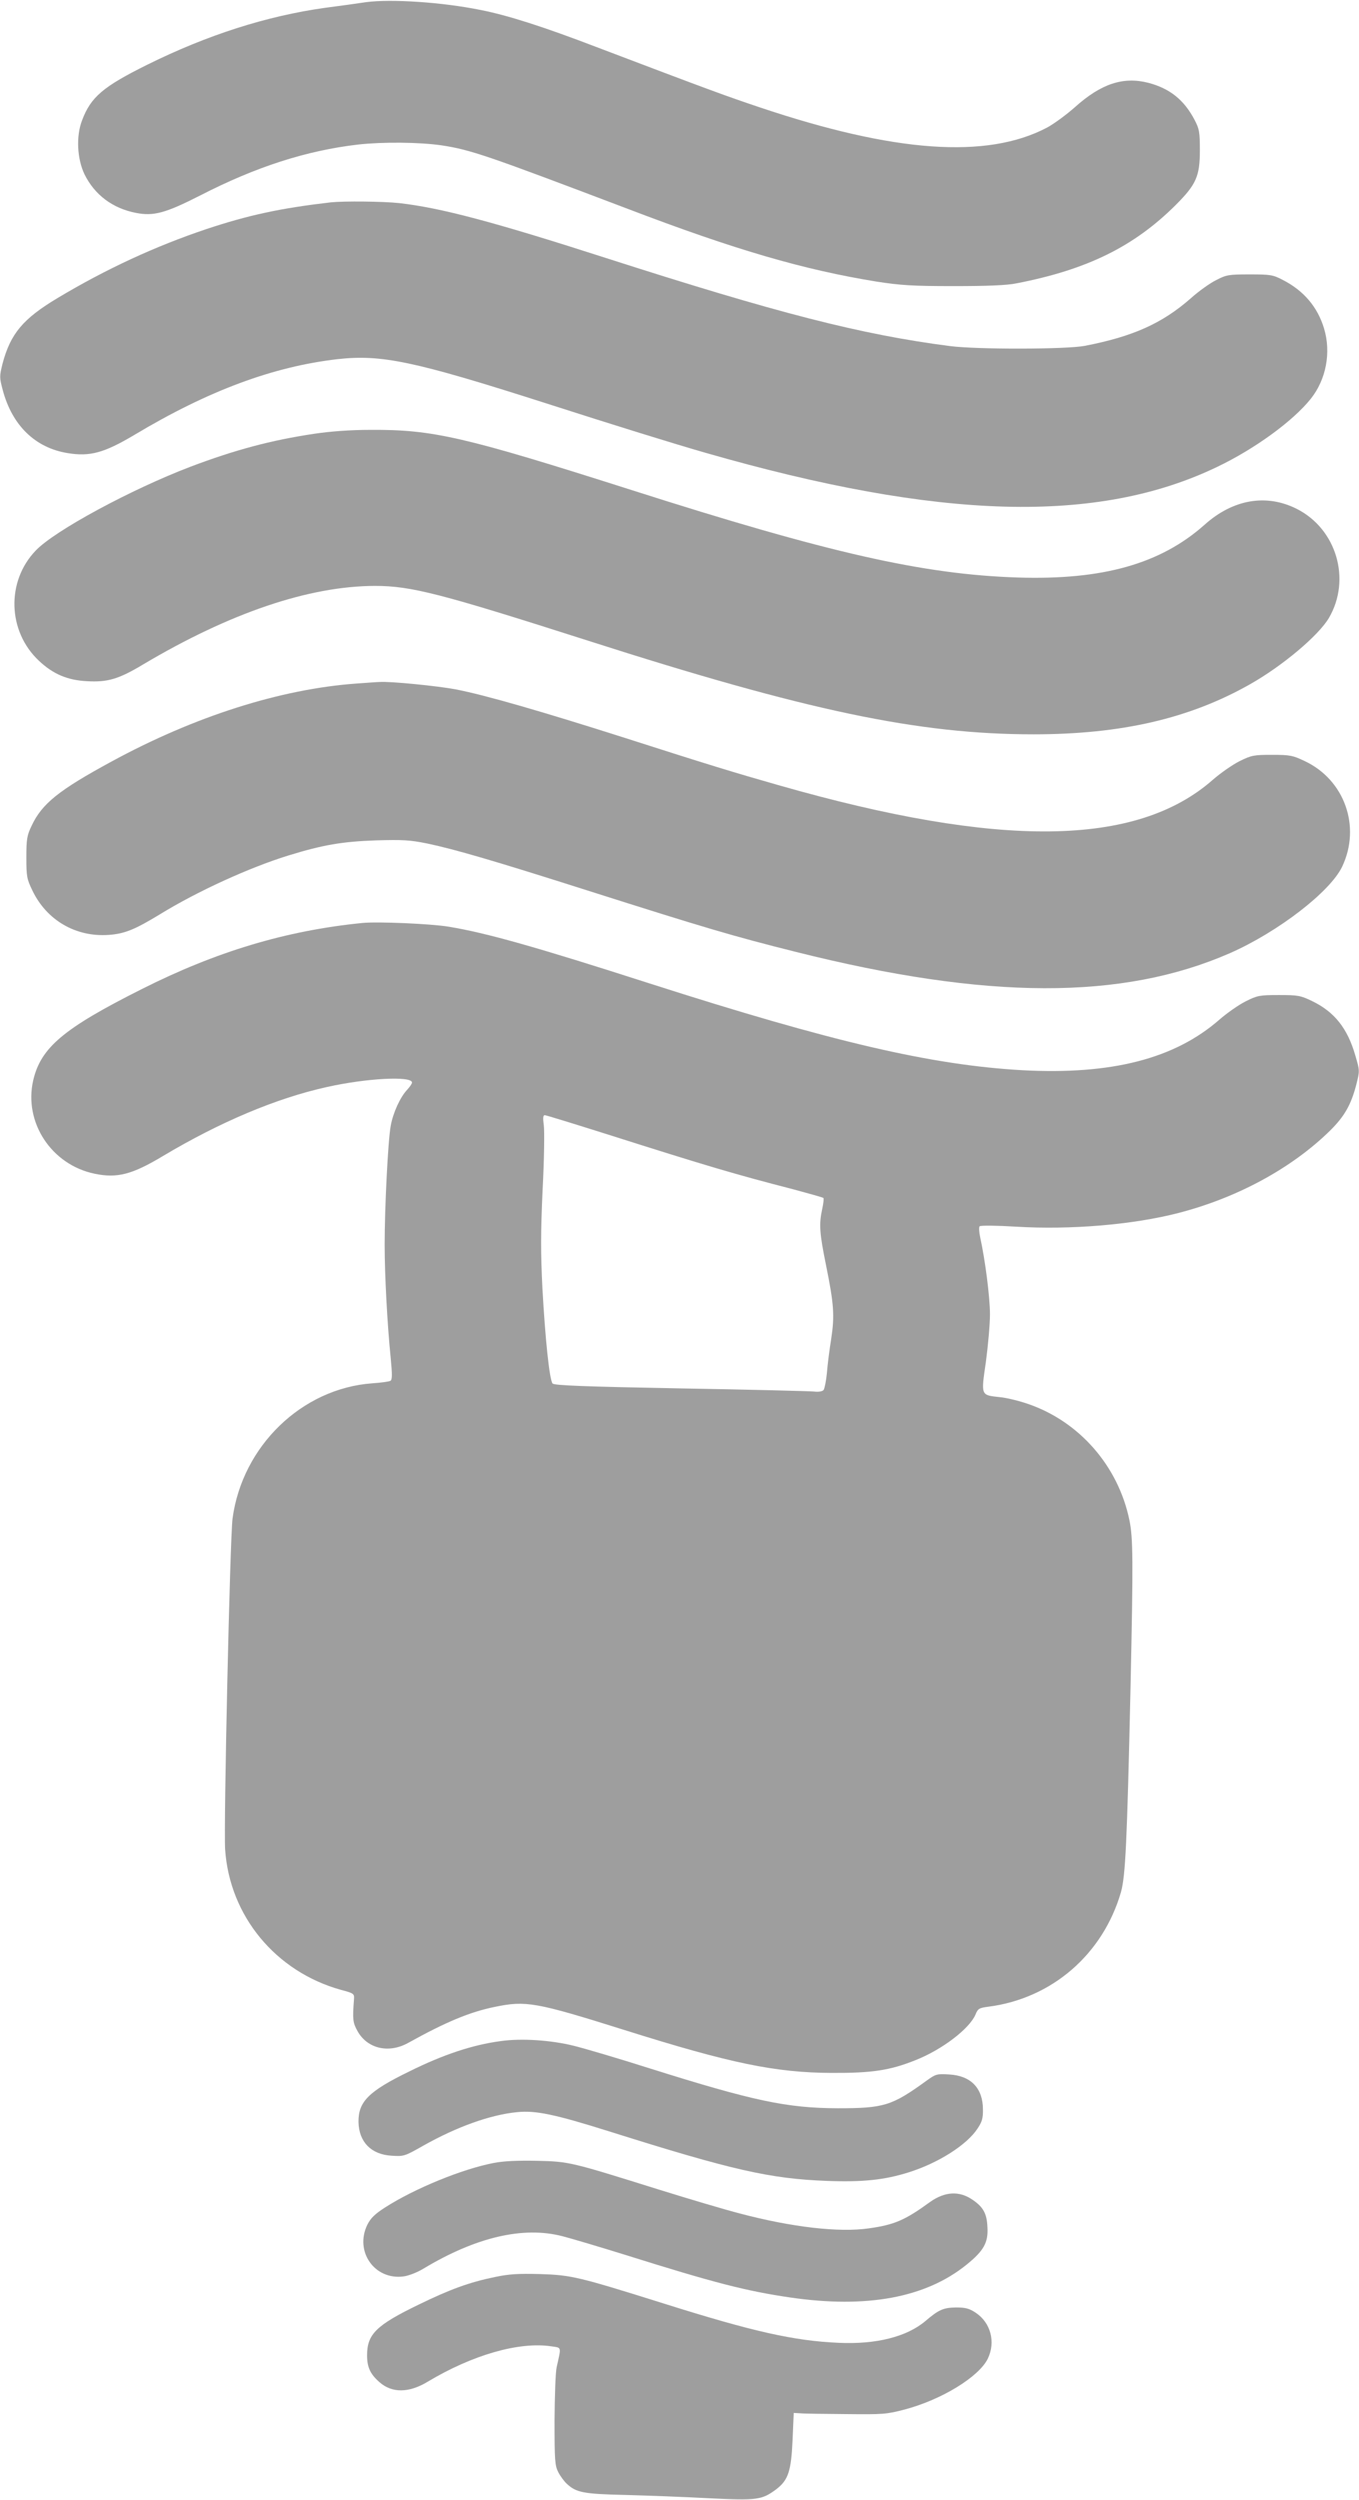
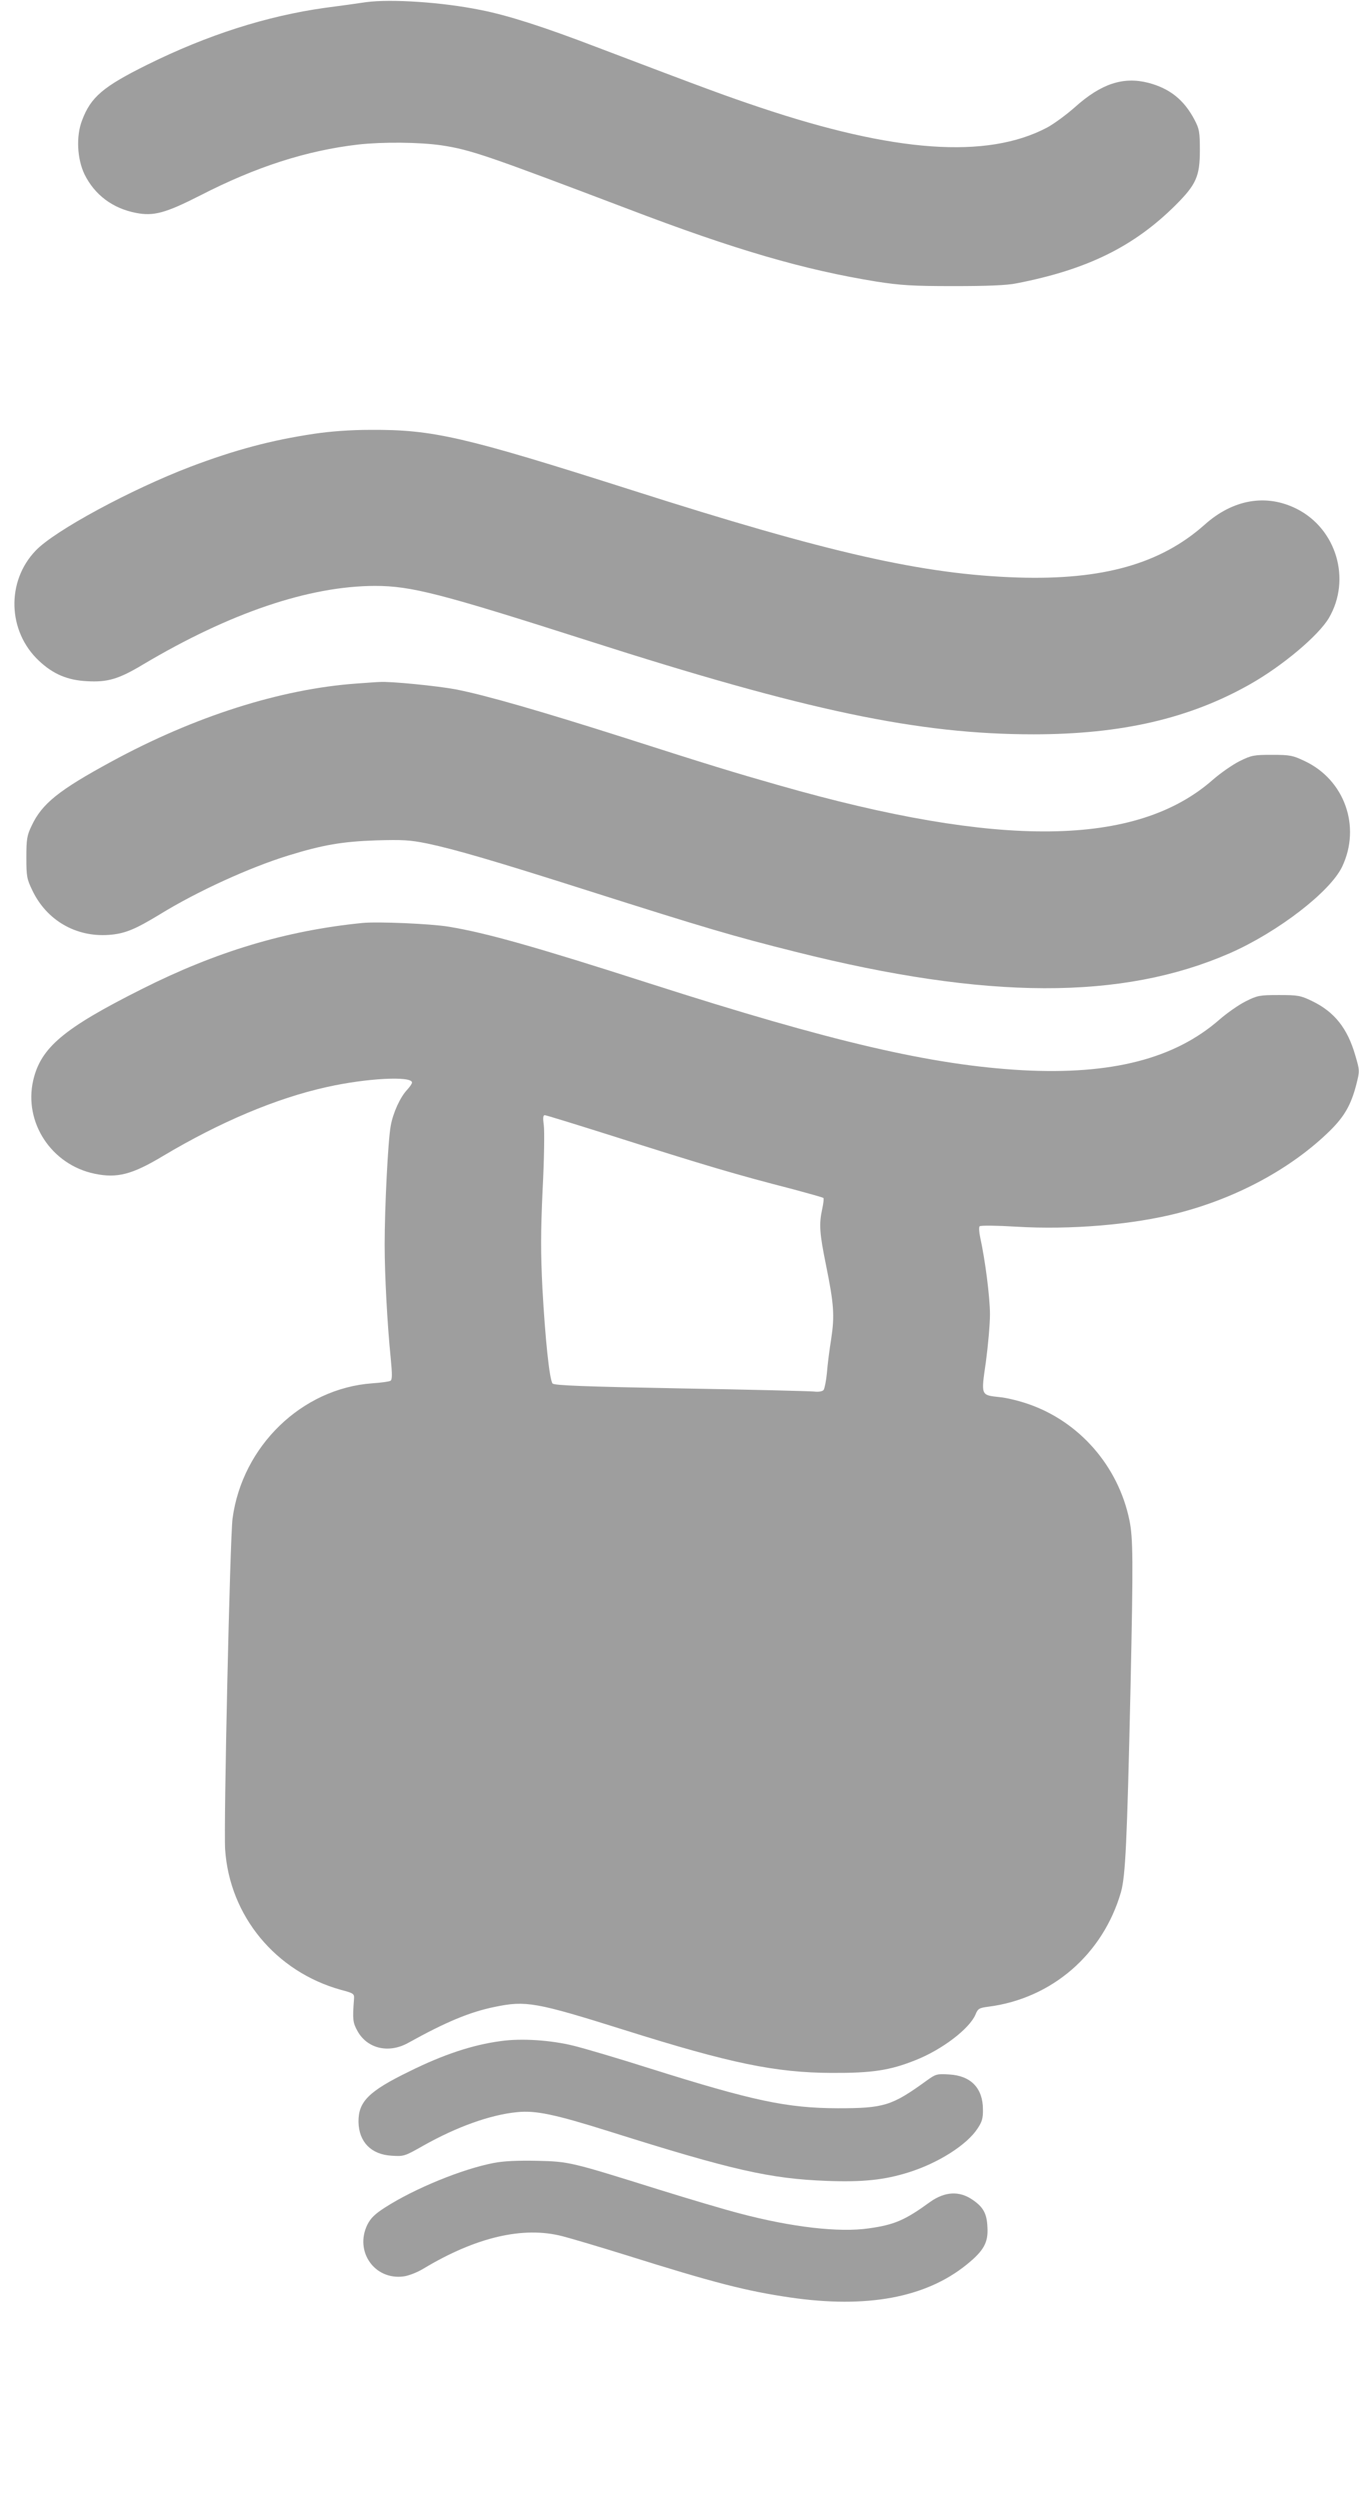
<svg xmlns="http://www.w3.org/2000/svg" version="1.0" width="696pt" height="1280pt" viewBox="0 0 696 1280" preserveAspectRatio="xMidYMid meet">
  <g transform="translate(0,1280) scale(0.1,-0.1)" fill="#9e9e9e" stroke="none">
    <path d="M1875 12789 c-38 -6 -133 -19 -210 -29 -300 -42 -603 -139 -910 -291 -228 -113 -290 -166 -335 -286 -31 -81 -25 -197 13 -276 52 -105 144 -174 263 -197 91 -18 152 -1 329 89 286 147 544 230 810 261 127 14 314 12 425 -4 152 -23 234 -52 954 -325 552 -211 905 -313 1276 -373 123 -19 183 -23 395 -23 170 0 272 4 320 14 362 70 602 188 816 401 105 105 124 147 124 280 0 95 -3 110 -27 156 -54 103 -127 161 -237 190 -129 33 -242 -5 -375 -124 -44 -39 -109 -87 -145 -106 -307 -161 -779 -128 -1472 105 -167 56 -255 88 -834 308 -274 105 -456 163 -594 190 -197 40 -458 57 -586 40z" />
-     <path d="M1695 11764 c-259 -30 -421 -65 -638 -137 -262 -88 -513 -204 -762 -353 -177 -106 -241 -182 -282 -336 -16 -65 -16 -71 1 -135 48 -181 166 -296 332 -323 115 -19 187 1 342 93 379 227 711 350 1041 388 225 25 392 -10 1061 -224 361 -116 658 -208 825 -256 1198 -344 2008 -366 2620 -71 192 92 387 234 478 348 79 99 105 238 68 360 -33 110 -104 194 -212 249 -50 26 -63 28 -169 28 -107 0 -119 -2 -171 -29 -31 -15 -90 -57 -130 -93 -147 -129 -296 -196 -544 -244 -93 -18 -552 -19 -690 -1 -456 59 -881 168 -1765 452 -578 186 -844 256 -1055 280 -84 9 -282 11 -350 4z" />
    <path d="M1610 10579 c-222 -33 -408 -83 -635 -169 -304 -116 -695 -327 -792 -429 -152 -158 -144 -414 16 -564 73 -69 147 -100 247 -105 105 -6 162 11 284 84 447 266 852 403 1190 404 186 0 336 -39 1090 -280 1123 -360 1695 -480 2283 -480 450 0 800 81 1110 257 166 94 350 249 403 339 115 197 39 455 -164 558 -156 79 -327 50 -473 -81 -225 -200 -521 -284 -958 -270 -484 16 -965 125 -1974 447 -860 274 -1019 311 -1340 309 -104 0 -207 -8 -287 -20z" />
    <path d="M1825 9300 c-388 -28 -829 -168 -1255 -400 -269 -146 -355 -215 -408 -328 -24 -50 -27 -69 -27 -162 0 -97 2 -110 31 -170 73 -152 222 -239 391 -227 82 6 133 27 263 106 192 118 458 239 655 300 178 55 278 72 450 78 138 4 174 2 263 -16 143 -30 351 -91 822 -241 601 -191 746 -234 1066 -314 979 -246 1672 -248 2224 -6 245 108 513 314 574 443 97 205 12 444 -192 540 -61 29 -75 32 -167 32 -93 0 -105 -2 -166 -32 -36 -18 -98 -61 -138 -96 -390 -343 -1089 -352 -2225 -27 -225 64 -353 103 -796 245 -418 133 -705 216 -855 245 -94 18 -339 42 -390 38 -11 0 -65 -4 -120 -8z" />
    <path d="M1855 8074 c-390 -39 -747 -146 -1130 -339 -400 -201 -516 -299 -555 -467 -49 -215 93 -432 315 -478 115 -24 192 -4 350 91 290 173 580 296 839 353 200 45 436 58 436 23 0 -6 -11 -22 -24 -36 -36 -38 -73 -118 -85 -186 -14 -75 -31 -419 -31 -608 0 -158 14 -415 31 -581 8 -83 8 -110 -1 -116 -6 -4 -48 -10 -93 -13 -361 -26 -666 -321 -716 -692 -13 -97 -46 -1575 -38 -1695 23 -341 259 -626 594 -719 65 -17 68 -20 66 -47 -8 -105 -6 -121 18 -164 50 -90 160 -116 260 -60 193 107 315 158 443 184 159 33 208 25 666 -119 540 -170 772 -218 1060 -219 207 -1 298 13 428 65 137 54 277 161 308 234 12 30 19 34 66 40 326 42 587 269 679 587 23 84 31 249 49 1053 14 650 13 760 -6 852 -57 276 -256 504 -518 594 -46 16 -111 32 -145 35 -99 11 -97 6 -72 180 11 82 21 192 21 244 0 89 -25 281 -50 394 -6 27 -7 53 -3 57 5 5 89 4 187 -2 279 -17 599 10 831 70 302 78 580 229 776 421 74 73 108 132 135 236 18 71 18 72 -5 150 -40 139 -107 223 -221 278 -60 29 -73 31 -170 31 -99 0 -110 -2 -170 -32 -36 -18 -96 -60 -135 -94 -229 -200 -551 -283 -1007 -259 -467 26 -974 144 -1913 445 -585 188 -834 258 -1027 290 -91 15 -364 27 -443 19z m1258 -1083 c510 -162 656 -205 951 -281 81 -22 150 -41 153 -44 3 -2 0 -28 -6 -56 -17 -78 -14 -124 19 -286 41 -202 45 -260 27 -379 -9 -55 -19 -134 -22 -175 -4 -41 -12 -80 -17 -87 -6 -8 -26 -11 -51 -8 -23 2 -331 10 -685 16 -485 9 -645 15 -652 25 -16 18 -38 232 -52 487 -9 181 -9 286 1 506 8 153 10 301 6 329 -5 37 -4 52 5 52 6 0 152 -45 323 -99z" />
    <path d="M2565 2349 c-144 -19 -295 -69 -470 -156 -207 -101 -260 -154 -259 -258 2 -103 65 -167 170 -173 62 -4 66 -3 161 51 172 97 345 159 481 172 95 10 194 -11 477 -100 625 -197 819 -241 1110 -252 183 -7 296 5 419 44 150 47 298 140 353 225 22 33 28 52 27 97 0 109 -62 173 -173 179 -63 4 -69 2 -116 -32 -178 -129 -218 -141 -455 -141 -260 1 -431 37 -962 204 -157 50 -333 102 -390 116 -117 29 -267 39 -373 24z" />
    <path d="M2529 1725 c-162 -31 -406 -131 -557 -228 -53 -34 -74 -55 -91 -89 -66 -137 38 -284 186 -264 25 3 71 21 102 40 268 161 510 218 711 166 47 -12 191 -55 320 -95 458 -144 622 -186 848 -219 391 -57 693 -1 902 168 88 71 112 113 107 193 -3 70 -22 103 -77 140 -67 46 -141 42 -217 -12 -129 -94 -184 -117 -314 -135 -152 -22 -394 6 -659 76 -74 19 -263 75 -420 124 -448 140 -453 142 -620 146 -98 2 -169 -1 -221 -11z" />
-     <path d="M2535 1141 c-132 -27 -232 -64 -390 -141 -219 -106 -265 -152 -265 -260 0 -61 16 -96 64 -138 64 -56 150 -55 245 2 230 138 469 207 635 182 53 -8 51 1 27 -106 -6 -25 -10 -148 -11 -273 0 -205 2 -232 19 -265 10 -20 30 -47 43 -59 49 -46 86 -53 300 -58 112 -3 305 -10 430 -17 248 -12 270 -9 346 48 59 46 74 92 81 249 l6 140 35 -2 c19 -2 125 -3 235 -4 187 -2 206 -1 300 24 188 50 379 167 424 260 41 85 15 184 -62 235 -33 22 -52 27 -101 27 -64 -1 -88 -11 -156 -69 -95 -81 -253 -121 -445 -112 -229 10 -441 58 -895 201 -437 137 -473 146 -635 151 -110 3 -159 0 -230 -15z" />
  </g>
</svg>